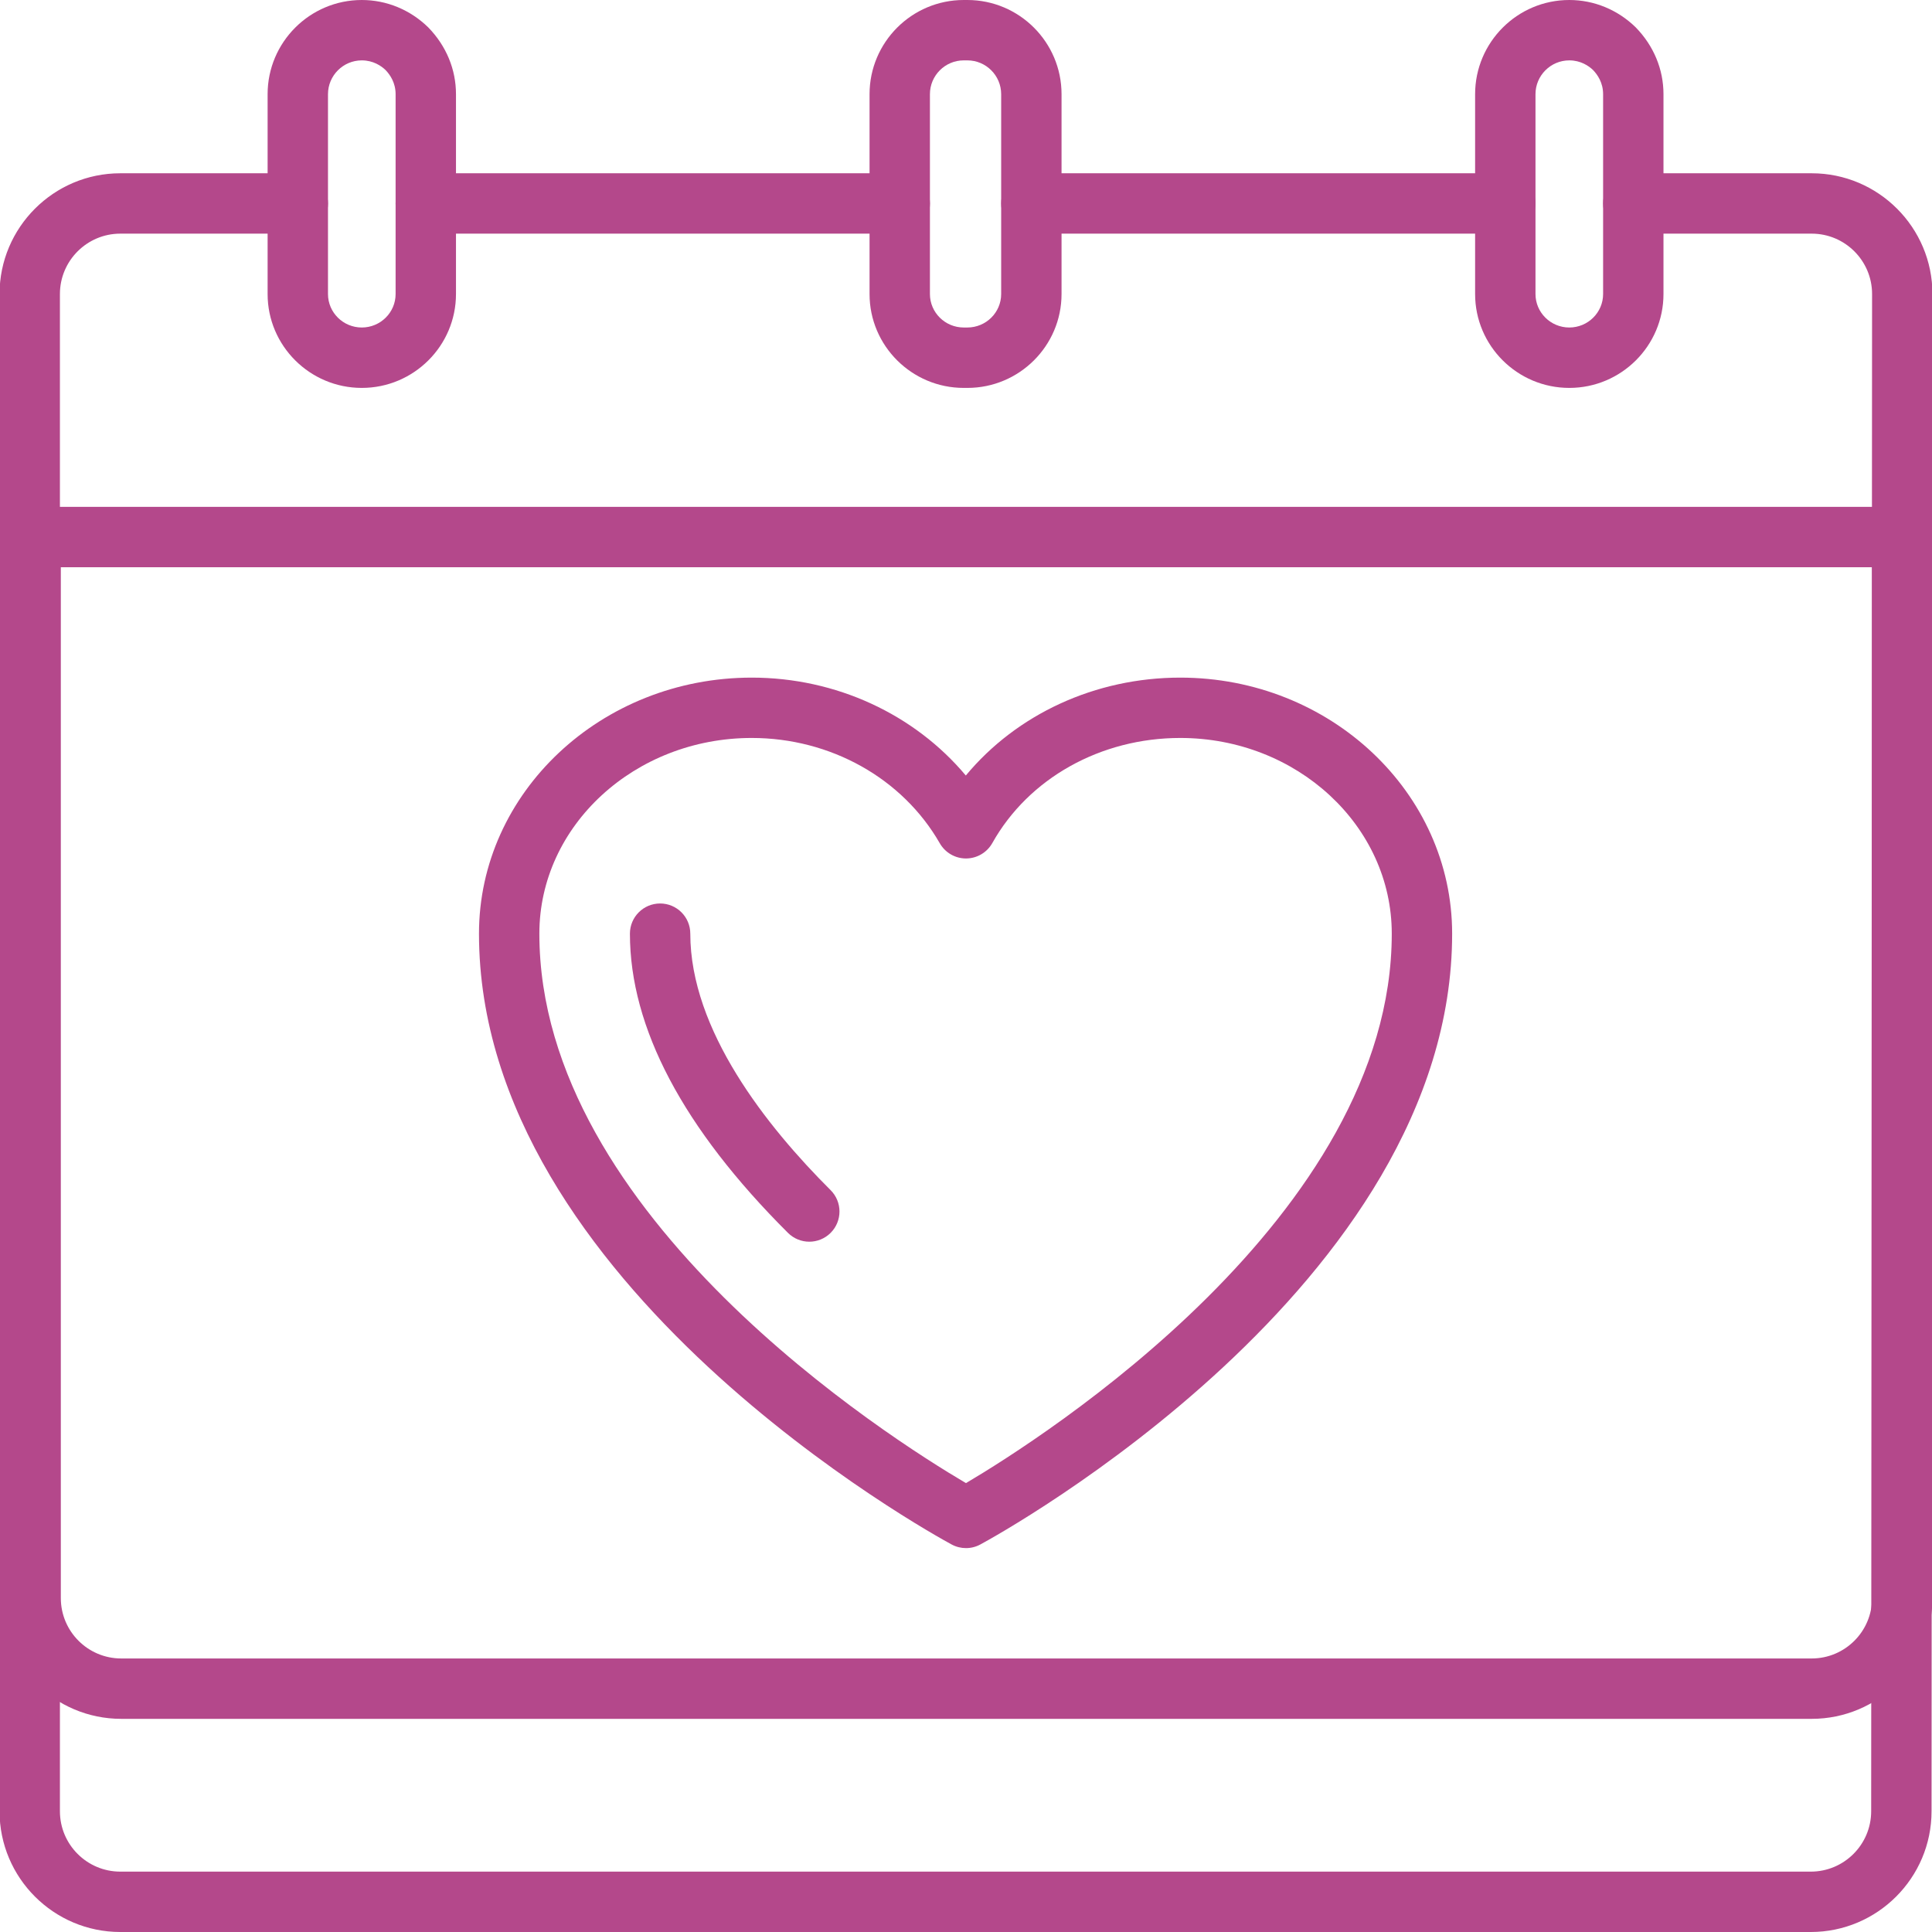
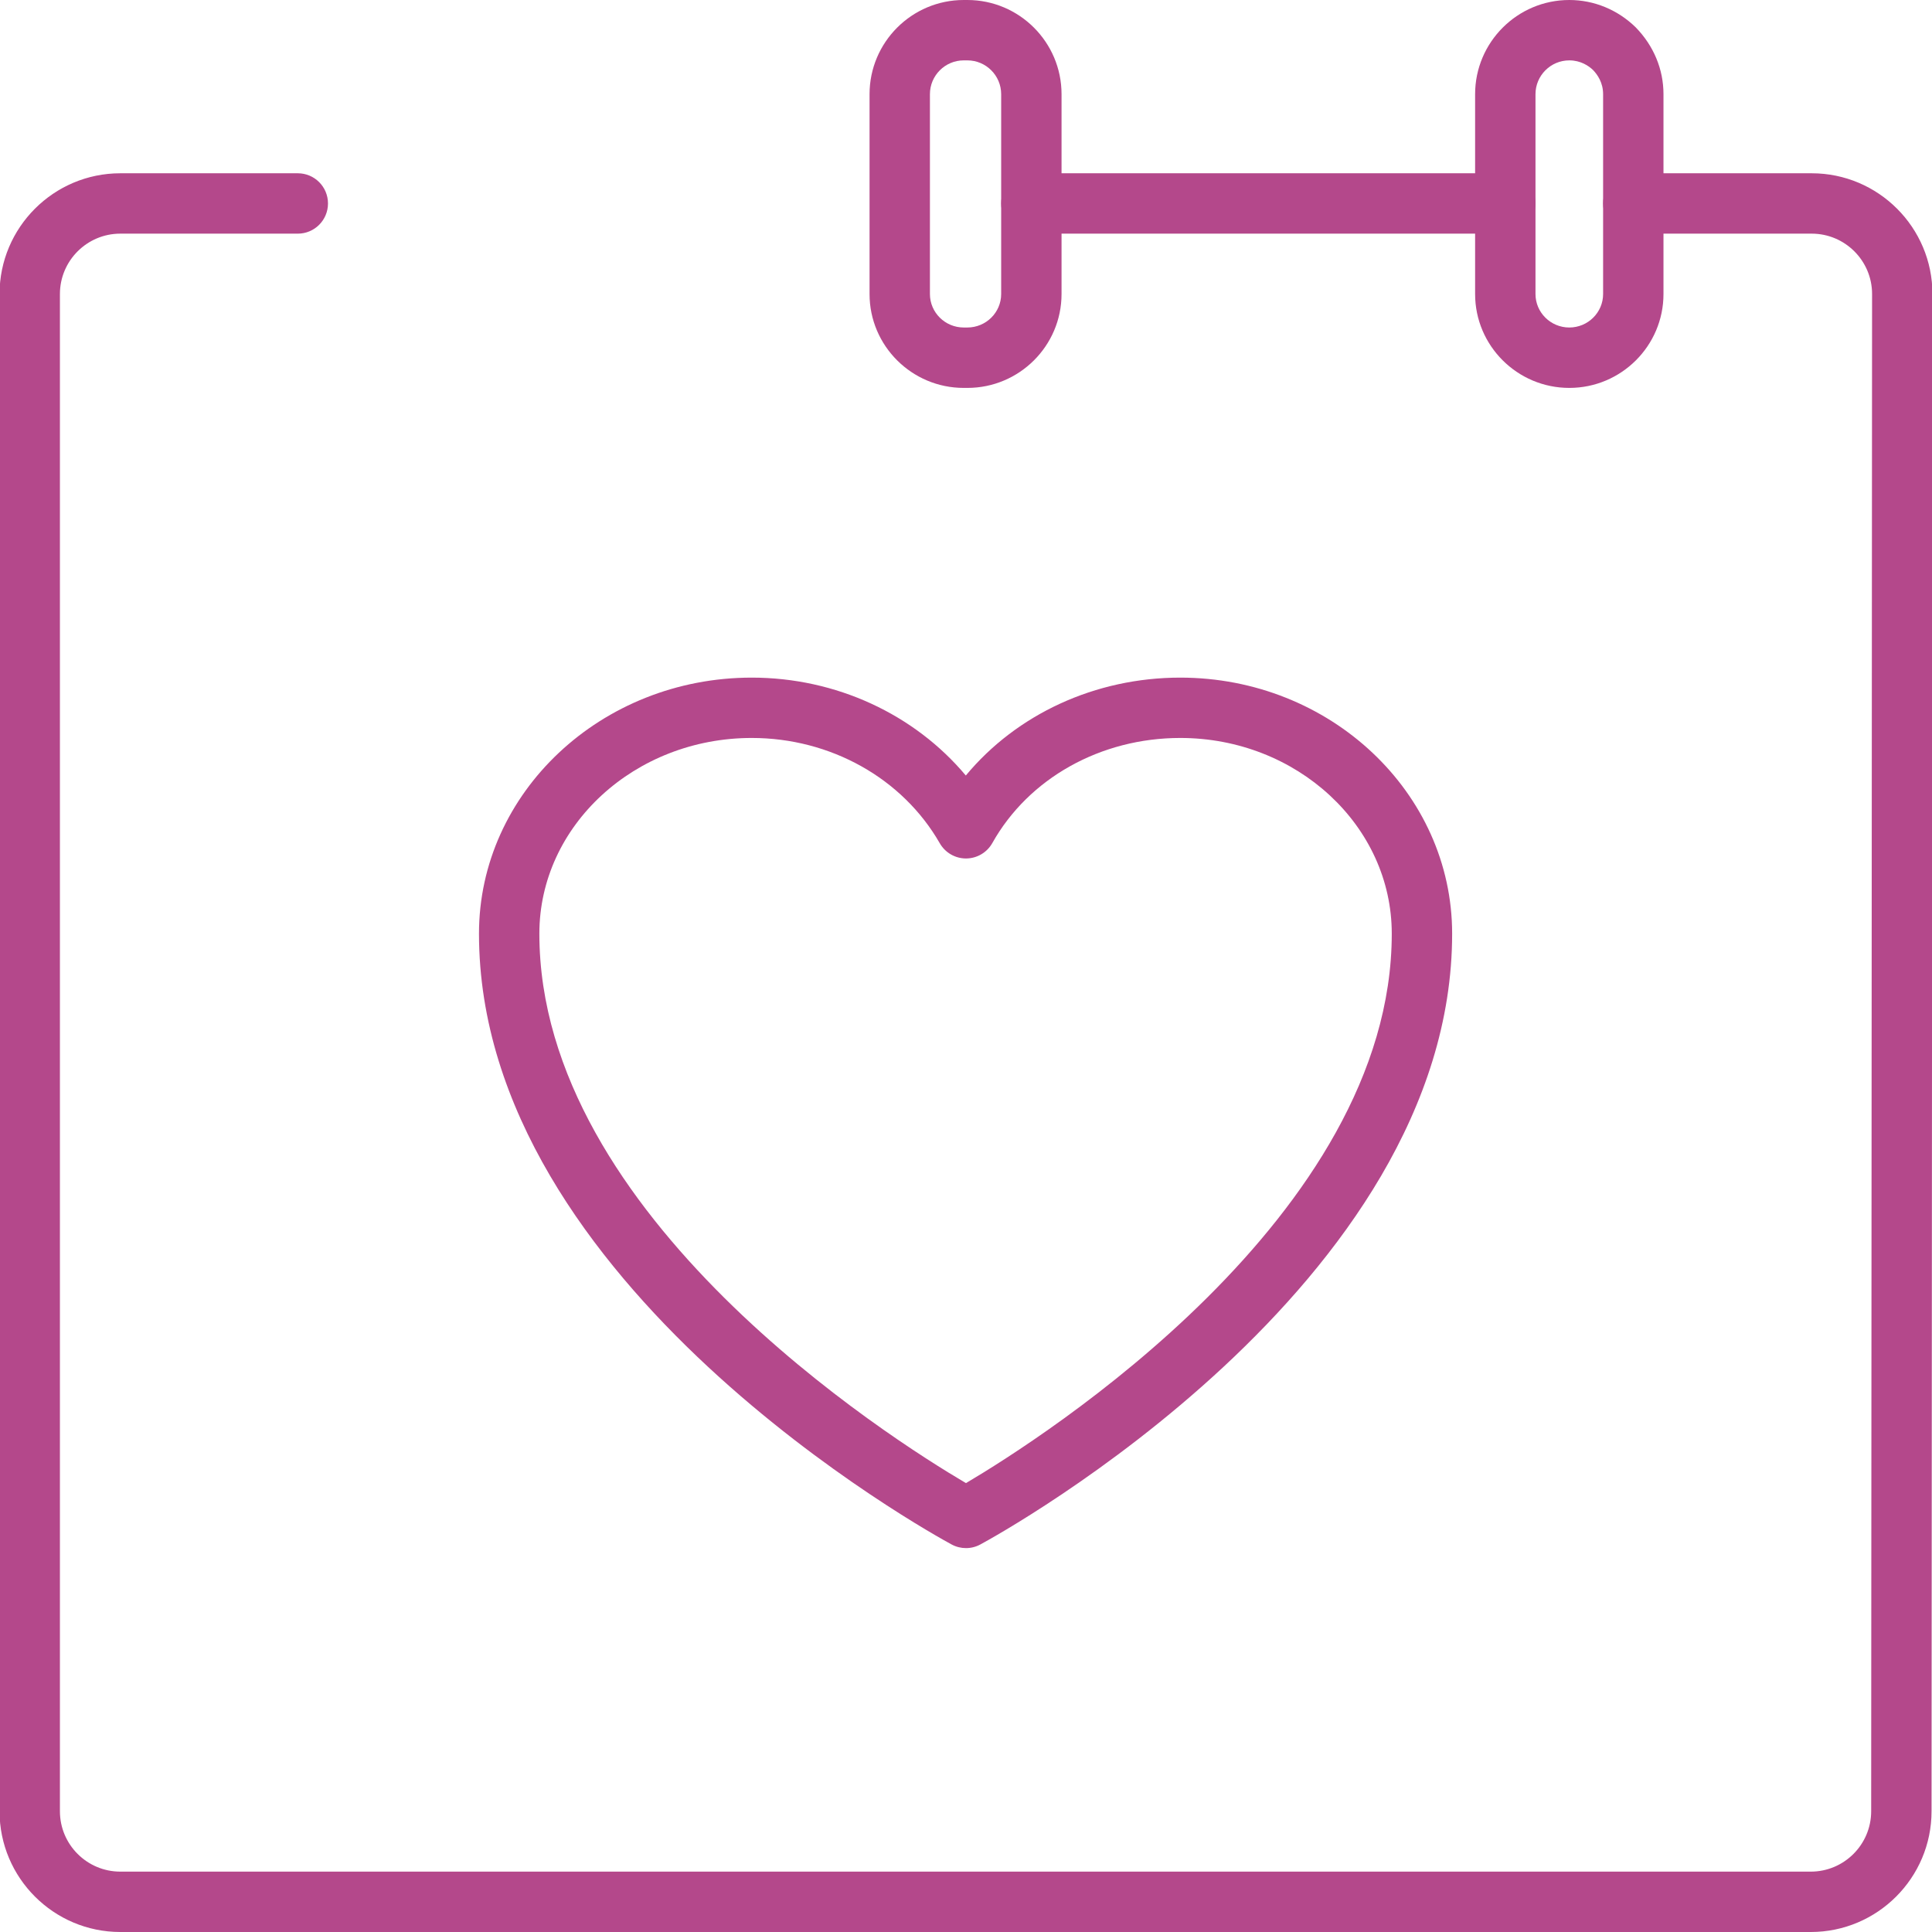
<svg xmlns="http://www.w3.org/2000/svg" fill="#b4488b" height="64" preserveAspectRatio="xMidYMid meet" version="1" viewBox="2.0 2.0 64.0 64.0" width="64" zoomAndPan="magnify">
  <g>
    <g id="change1_9">
-       <path d="M31.805,9.74h-15.7c-0.552,0-1-0.447-1-1s0.448-1,1-1h15.7c0.552,0,1,0.447,1,1 S32.357,9.74,31.805,9.74z" />
-     </g>
+       </g>
    <g id="change1_5">
      <path d="M61.985,66h-56c-2.206,0-4-1.794-4-4V11.74c0-2.206,1.794-4,4-4h5.88 c0.552,0,1,0.447,1,1s-0.448,1-1,1H5.985c-1.103,0-2,0.897-2,2V62c0,1.103,0.897,2,2,2h56 c1.103,0,2-0.897,2-2l0.03-50.261c0-1.102-0.897-1.999-2-1.999h-5.91 c-0.552,0-1-0.447-1-1s0.448-1,1-1h5.91c2.206,0,4,1.794,4,4l-0.03,50.261 C65.985,64.206,64.19,66,61.985,66z" />
    </g>
    <g id="change1_3">
      <path d="M51.865,9.74h-15.7c-0.552,0-1-0.447-1-1s0.448-1,1-1h15.7c0.552,0,1,0.447,1,1 S52.417,9.74,51.865,9.74z" />
    </g>
    <g id="change1_6">
-       <path d="M62.015,58.939h-56c-2.206,0-4-1.794-4-4V19.79c0-0.553,0.448-1,1-1h62 c0.552,0,1,0.447,1,1v35.149C66.015,57.146,64.221,58.939,62.015,58.939z M4.015,20.79v34.149c0,1.103,0.897,2,2,2h56c1.103,0,2-0.897,2-2V20.79H4.015z" />
-     </g>
+       </g>
    <g id="change1_1">
-       <path d="M13.985,14.85c-1.72,0-3.12-1.395-3.12-3.109V5.12 C10.865,3.399,12.265,2,13.985,2c0.819,0,1.6,0.321,2.198,0.904 c0.601,0.615,0.922,1.396,0.922,2.216v6.62 C17.105,13.455,15.705,14.85,13.985,14.85z M13.985,4 c-0.617,0-1.12,0.503-1.12,1.12v6.62c0,0.611,0.502,1.109,1.12,1.109 c0.618,0,1.12-0.498,1.12-1.109V5.12c0-0.378-0.183-0.645-0.335-0.802 C14.629,4.183,14.363,4,13.985,4z" />
-     </g>
+       </g>
    <g id="change1_7">
      <path d="M53.985,14.85c-1.72,0-3.12-1.395-3.12-3.109V5.12 C50.865,3.399,52.265,2,53.985,2c0.819,0,1.6,0.321,2.198,0.904 c0.601,0.615,0.922,1.396,0.922,2.216v6.62 C57.105,13.455,55.705,14.85,53.985,14.85z M53.985,4 c-0.617,0-1.12,0.503-1.12,1.12v6.62c0,0.611,0.502,1.109,1.12,1.109 c0.618,0,1.12-0.498,1.12-1.109V5.12c0-0.378-0.183-0.645-0.335-0.802 C54.629,4.183,54.363,4,53.985,4z" />
    </g>
    <g id="change1_4">
      <path d="M34.045,14.85H33.925c-1.72,0-3.12-1.395-3.12-3.109V5.12 C30.805,3.399,32.205,2,33.925,2h0.12c1.72,0,3.12,1.399,3.12,3.12v6.62 C37.165,13.455,35.765,14.85,34.045,14.85z M33.925,4 c-0.618,0-1.12,0.503-1.12,1.12v6.62c0,0.611,0.502,1.109,1.12,1.109h0.12 c0.618,0,1.12-0.498,1.12-1.109V5.12C35.165,4.503,34.663,4,34.045,4H33.925z" />
    </g>
    <g id="change1_2">
      <path d="M34,53.283c-0.164,0-0.327-0.04-0.476-0.12 c-0.639-0.346-15.657-8.597-15.657-20.234c0-4.677,4.053-8.482,9.035-8.482 c2.792,0,5.39,1.213,7.092,3.243c1.685-2.03,4.287-3.243,7.104-3.243 c4.966,0,9.006,3.806,9.006,8.482c0,11.637-14.99,19.889-15.628,20.233 C34.327,53.243,34.164,53.283,34,53.283z M26.902,26.446 c-3.879,0-7.035,2.908-7.035,6.482c0,9.372,11.615,16.721,14.132,18.202 c2.513-1.485,14.105-8.844,14.105-18.202c0-3.574-3.143-6.482-7.006-6.482 c-2.637,0-5.022,1.334-6.226,3.481c-0.176,0.313-0.507,0.509-0.868,0.511 c-0.001,0-0.003,0-0.004,0c-0.358,0-0.689-0.191-0.868-0.503 C31.899,27.783,29.512,26.446,26.902,26.446z" />
    </g>
    <g id="change1_8">
-       <path d="M28.809,43.133c-0.255,0-0.511-0.098-0.706-0.292 c-3.474-3.463-5.236-6.798-5.236-9.912c0-0.553,0.448-1,1-1s1,0.447,1,1 c0,3.193,2.527,6.383,4.648,8.496c0.391,0.39,0.392,1.022,0.002,1.414 C29.321,43.035,29.065,43.133,28.809,43.133z" />
-     </g>
+       </g>
  </g>
</svg>